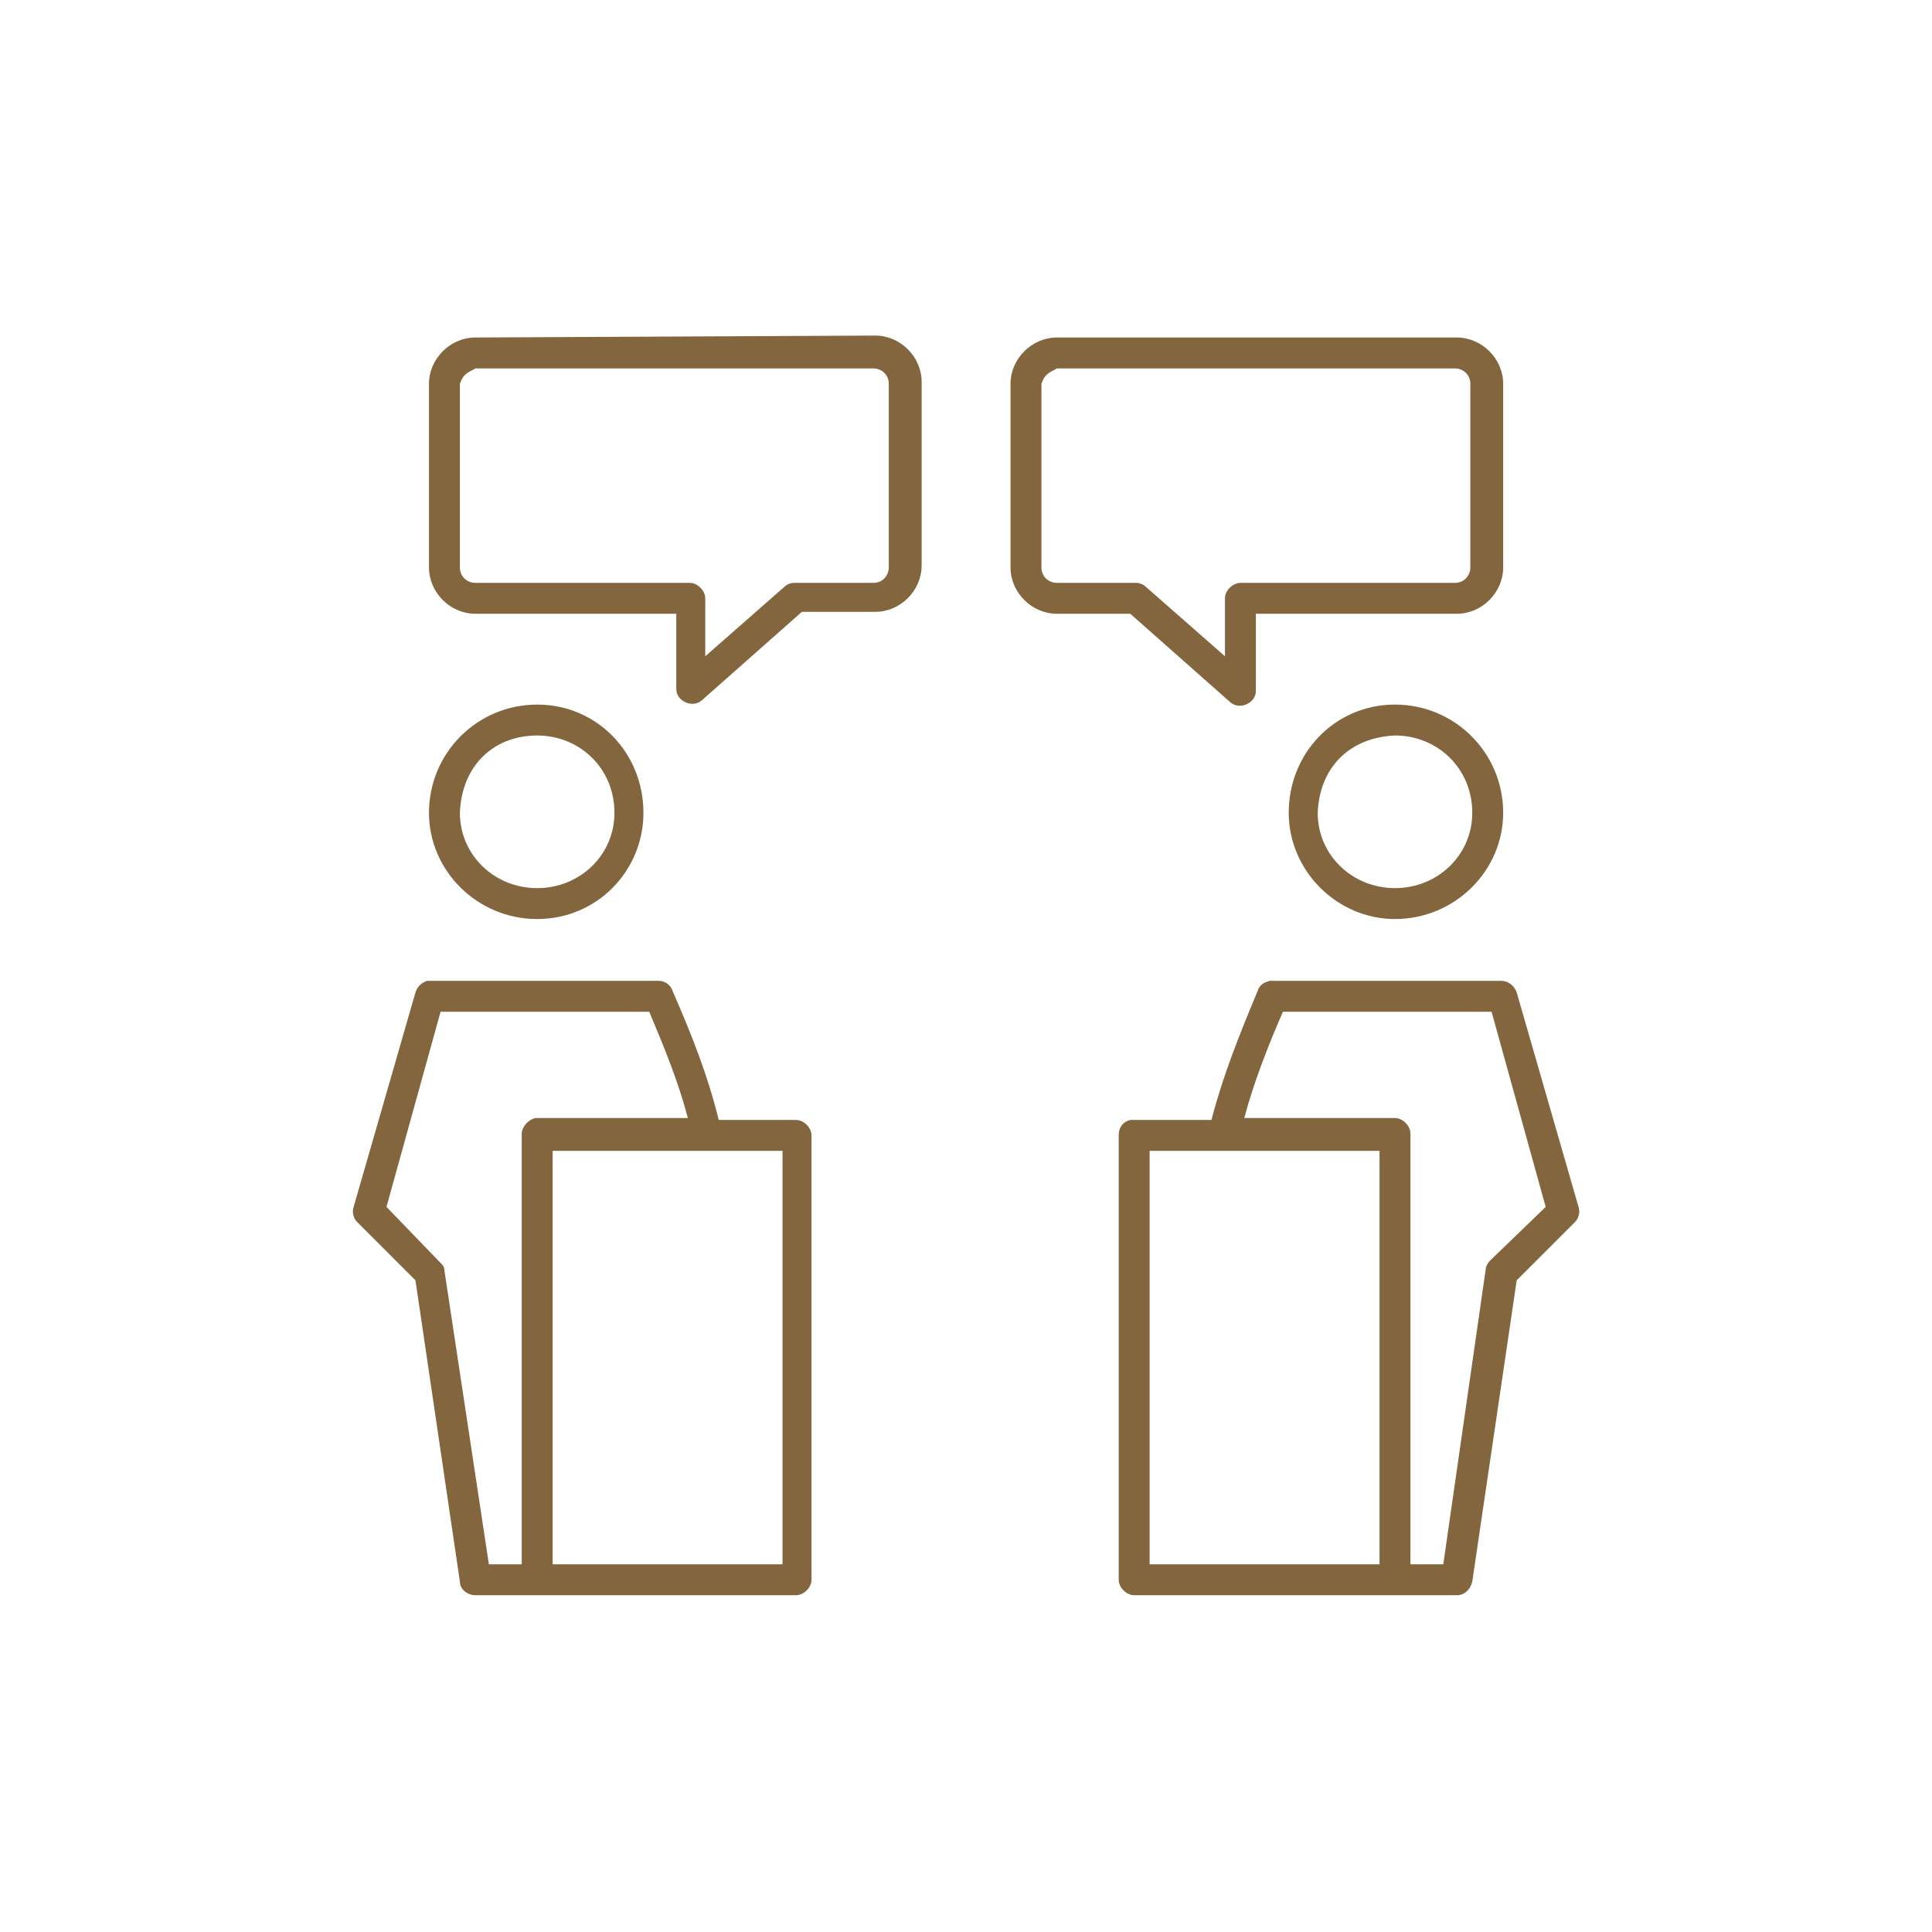
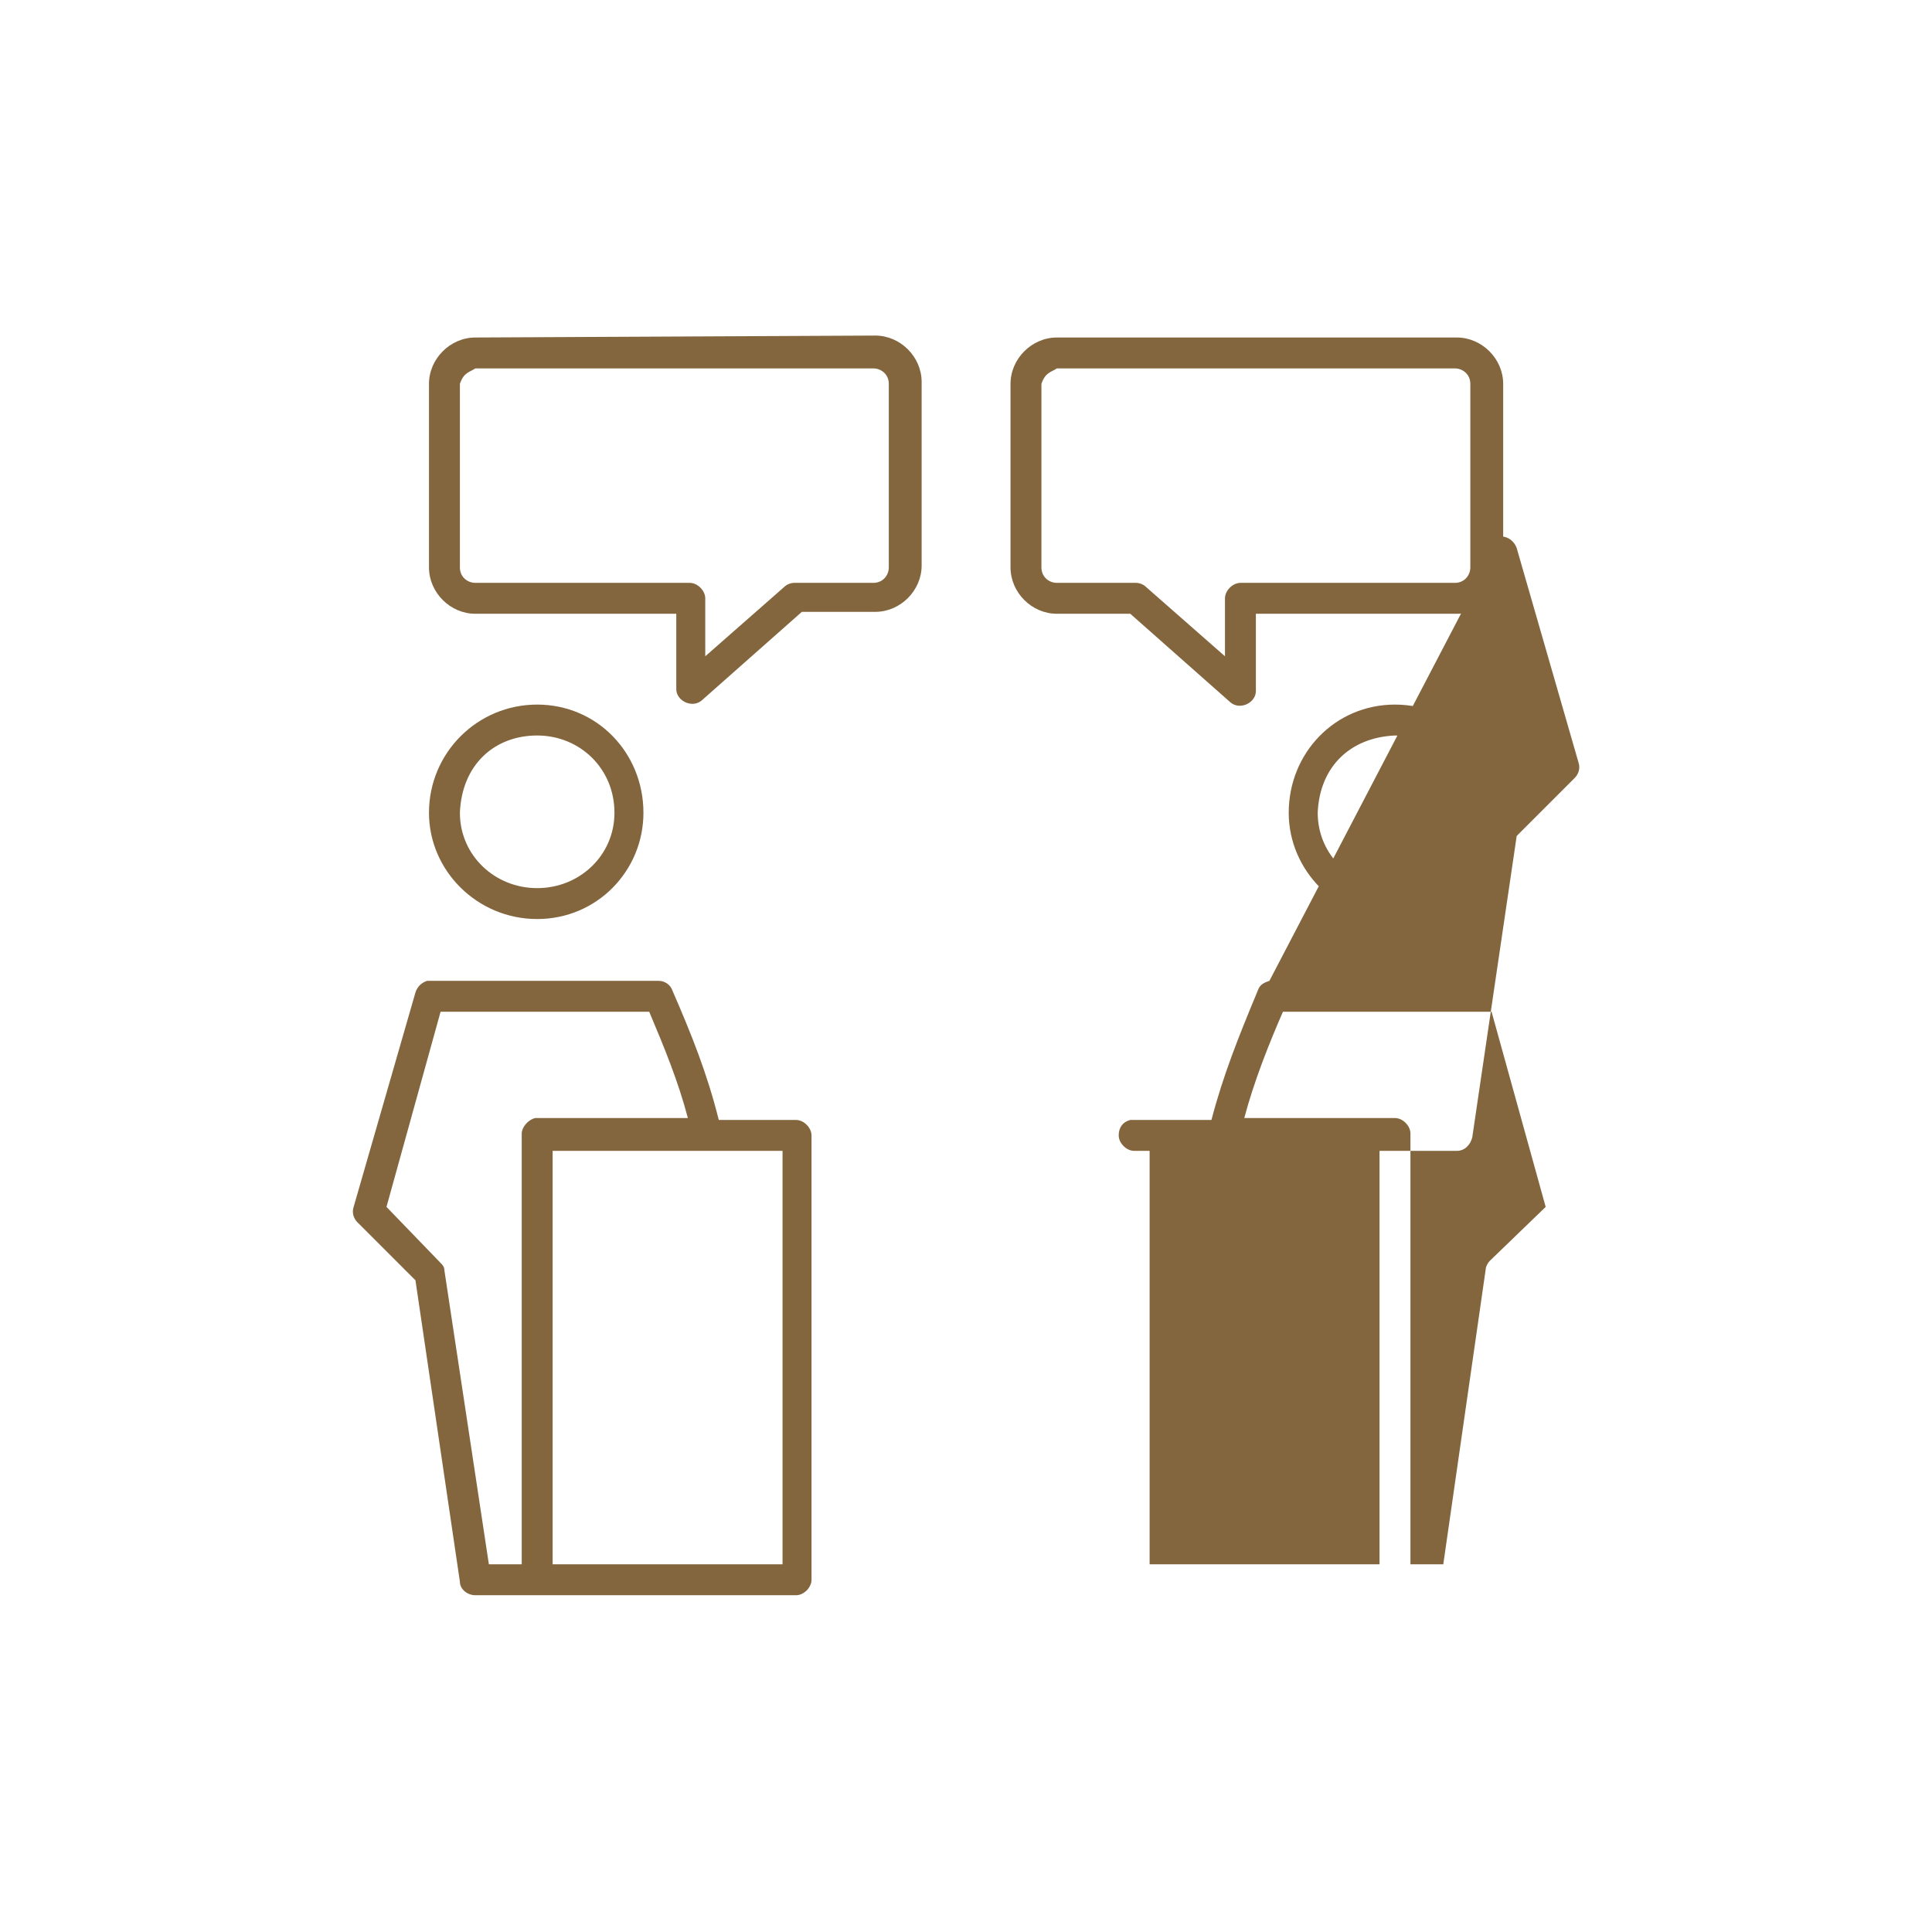
<svg xmlns="http://www.w3.org/2000/svg" version="1.1" id="Layer_1" x="0px" y="0px" viewBox="0 0 100 100" style="enable-background:new 0 0 100 100;" xml:space="preserve">
  <style type="text/css">
	.st0{fill:#83663E;}
</style>
  <g transform="translate(0,-952.362)">
    <g transform="translate(10.004,961.331)">
-       <path class="st0" d="M14.6,8.5c-1.3,0-2.4,1.1-2.4,2.4v9.5c0,1.3,1.1,2.4,2.4,2.4H25l0,3.9c0,0.6,0.8,1,1.3,0.6l5.2-4.6h3.8    c1.3,0,2.4-1.1,2.4-2.4v-9.5c0-1.3-1.1-2.4-2.4-2.4L14.6,8.5z M44.7,8.5c-1.3,0-2.4,1.1-2.4,2.4v9.5c0,1.3,1.1,2.4,2.4,2.4h3.8    l5.2,4.6c0.5,0.4,1.3,0,1.3-0.6L55,22.8h10.4c1.3,0,2.4-1.1,2.4-2.4v-9.5c0-1.3-1.1-2.4-2.4-2.4H44.7z M14.6,10.1h20.6    c0.4,0,0.8,0.3,0.8,0.8v9.5c0,0.4-0.3,0.8-0.8,0.8h-4.1c-0.2,0-0.4,0.1-0.5,0.2L26.5,25l0-3c0-0.4-0.4-0.8-0.8-0.8H14.6    c-0.4,0-0.8-0.3-0.8-0.8v-9.5C14,10.3,14.3,10.3,14.6,10.1z M44.7,10.1h20.6c0.4,0,0.8,0.3,0.8,0.8v9.5c0,0.4-0.3,0.8-0.8,0.8    H54.2c-0.4,0-0.8,0.4-0.8,0.8l0,3l-4.1-3.6c-0.1-0.1-0.3-0.2-0.5-0.2h-4.1c-0.4,0-0.8-0.3-0.8-0.8v-9.5    C44.1,10.3,44.4,10.3,44.7,10.1z M17.8,27.5c-3.1,0-5.6,2.5-5.6,5.6c0,3,2.5,5.5,5.6,5.5s5.5-2.5,5.5-5.5    C23.3,30,20.9,27.5,17.8,27.5z M62.2,27.5c-3.1,0-5.5,2.5-5.5,5.6c0,3,2.5,5.5,5.5,5.5c3.1,0,5.6-2.5,5.6-5.5    C67.8,30,65.3,27.5,62.2,27.5z M17.8,29.1c2.2,0,4,1.7,4,4c0,2.2-1.8,3.9-4,3.9c-2.2,0-4-1.7-4-3.9C13.9,30.6,15.6,29.1,17.8,29.1    z M62.2,29.1c2.2,0,4,1.7,4,4c0,2.2-1.8,3.9-4,3.9c-2.2,0-4-1.7-4-3.9C58.3,30.7,59.9,29.2,62.2,29.1z M12.1,41.8    c-0.3,0.1-0.5,0.3-0.6,0.6L8.3,53.5c-0.1,0.3,0,0.6,0.2,0.8l3,3l2.3,15.6c0,0.4,0.4,0.7,0.8,0.7h16.6c0.4,0,0.8-0.4,0.8-0.8v-23    c0-0.4-0.4-0.8-0.8-0.8h-4c-0.6-2.4-1.4-4.4-2.4-6.7c-0.1-0.3-0.4-0.5-0.7-0.5H12.1z M55.7,41.8c-0.3,0.1-0.5,0.2-0.6,0.5    c-1,2.4-1.8,4.4-2.4,6.7c-1.4,0-2.8,0-4.2,0c-0.4,0.1-0.6,0.4-0.6,0.8v23c0,0.4,0.4,0.8,0.8,0.8c5.6,0,11.1,0,16.7,0    c0.4,0,0.7-0.3,0.8-0.7l2.3-15.6l3-3c0.2-0.2,0.3-0.5,0.2-0.8l-3.2-11.1c-0.1-0.3-0.4-0.6-0.8-0.6L55.7,41.8z M12.8,43.4h10.8    c0.8,1.9,1.5,3.6,2,5.5h-7.9C17.3,49,17,49.4,17,49.7V72h-1.7L13,56.8c0-0.2-0.1-0.3-0.2-0.4L10,53.5L12.8,43.4z M56.4,43.4h10.8    L70,53.5l-2.9,2.8c-0.1,0.1-0.2,0.3-0.2,0.4L64.7,72H63V49.7c0-0.4-0.4-0.8-0.8-0.8h-7.8C54.9,47,55.7,45,56.4,43.4z M18.6,50.6    h11.9V72H18.6V50.6z M49.5,50.6h11.9V72H49.5L49.5,50.6z" />
+       <path class="st0" d="M14.6,8.5c-1.3,0-2.4,1.1-2.4,2.4v9.5c0,1.3,1.1,2.4,2.4,2.4H25l0,3.9c0,0.6,0.8,1,1.3,0.6l5.2-4.6h3.8    c1.3,0,2.4-1.1,2.4-2.4v-9.5c0-1.3-1.1-2.4-2.4-2.4L14.6,8.5z M44.7,8.5c-1.3,0-2.4,1.1-2.4,2.4v9.5c0,1.3,1.1,2.4,2.4,2.4h3.8    l5.2,4.6c0.5,0.4,1.3,0,1.3-0.6L55,22.8h10.4c1.3,0,2.4-1.1,2.4-2.4v-9.5c0-1.3-1.1-2.4-2.4-2.4H44.7z M14.6,10.1h20.6    c0.4,0,0.8,0.3,0.8,0.8v9.5c0,0.4-0.3,0.8-0.8,0.8h-4.1c-0.2,0-0.4,0.1-0.5,0.2L26.5,25l0-3c0-0.4-0.4-0.8-0.8-0.8H14.6    c-0.4,0-0.8-0.3-0.8-0.8v-9.5C14,10.3,14.3,10.3,14.6,10.1z M44.7,10.1h20.6c0.4,0,0.8,0.3,0.8,0.8v9.5c0,0.4-0.3,0.8-0.8,0.8    H54.2c-0.4,0-0.8,0.4-0.8,0.8l0,3l-4.1-3.6c-0.1-0.1-0.3-0.2-0.5-0.2h-4.1c-0.4,0-0.8-0.3-0.8-0.8v-9.5    C44.1,10.3,44.4,10.3,44.7,10.1z M17.8,27.5c-3.1,0-5.6,2.5-5.6,5.6c0,3,2.5,5.5,5.6,5.5s5.5-2.5,5.5-5.5    C23.3,30,20.9,27.5,17.8,27.5z M62.2,27.5c-3.1,0-5.5,2.5-5.5,5.6c0,3,2.5,5.5,5.5,5.5c3.1,0,5.6-2.5,5.6-5.5    C67.8,30,65.3,27.5,62.2,27.5z M17.8,29.1c2.2,0,4,1.7,4,4c0,2.2-1.8,3.9-4,3.9c-2.2,0-4-1.7-4-3.9C13.9,30.6,15.6,29.1,17.8,29.1    z M62.2,29.1c2.2,0,4,1.7,4,4c0,2.2-1.8,3.9-4,3.9c-2.2,0-4-1.7-4-3.9C58.3,30.7,59.9,29.2,62.2,29.1z M12.1,41.8    c-0.3,0.1-0.5,0.3-0.6,0.6L8.3,53.5c-0.1,0.3,0,0.6,0.2,0.8l3,3l2.3,15.6c0,0.4,0.4,0.7,0.8,0.7h16.6c0.4,0,0.8-0.4,0.8-0.8v-23    c0-0.4-0.4-0.8-0.8-0.8h-4c-0.6-2.4-1.4-4.4-2.4-6.7c-0.1-0.3-0.4-0.5-0.7-0.5H12.1z M55.7,41.8c-0.3,0.1-0.5,0.2-0.6,0.5    c-1,2.4-1.8,4.4-2.4,6.7c-1.4,0-2.8,0-4.2,0c-0.4,0.1-0.6,0.4-0.6,0.8c0,0.4,0.4,0.8,0.8,0.8c5.6,0,11.1,0,16.7,0    c0.4,0,0.7-0.3,0.8-0.7l2.3-15.6l3-3c0.2-0.2,0.3-0.5,0.2-0.8l-3.2-11.1c-0.1-0.3-0.4-0.6-0.8-0.6L55.7,41.8z M12.8,43.4h10.8    c0.8,1.9,1.5,3.6,2,5.5h-7.9C17.3,49,17,49.4,17,49.7V72h-1.7L13,56.8c0-0.2-0.1-0.3-0.2-0.4L10,53.5L12.8,43.4z M56.4,43.4h10.8    L70,53.5l-2.9,2.8c-0.1,0.1-0.2,0.3-0.2,0.4L64.7,72H63V49.7c0-0.4-0.4-0.8-0.8-0.8h-7.8C54.9,47,55.7,45,56.4,43.4z M18.6,50.6    h11.9V72H18.6V50.6z M49.5,50.6h11.9V72H49.5L49.5,50.6z" />
    </g>
  </g>
</svg>